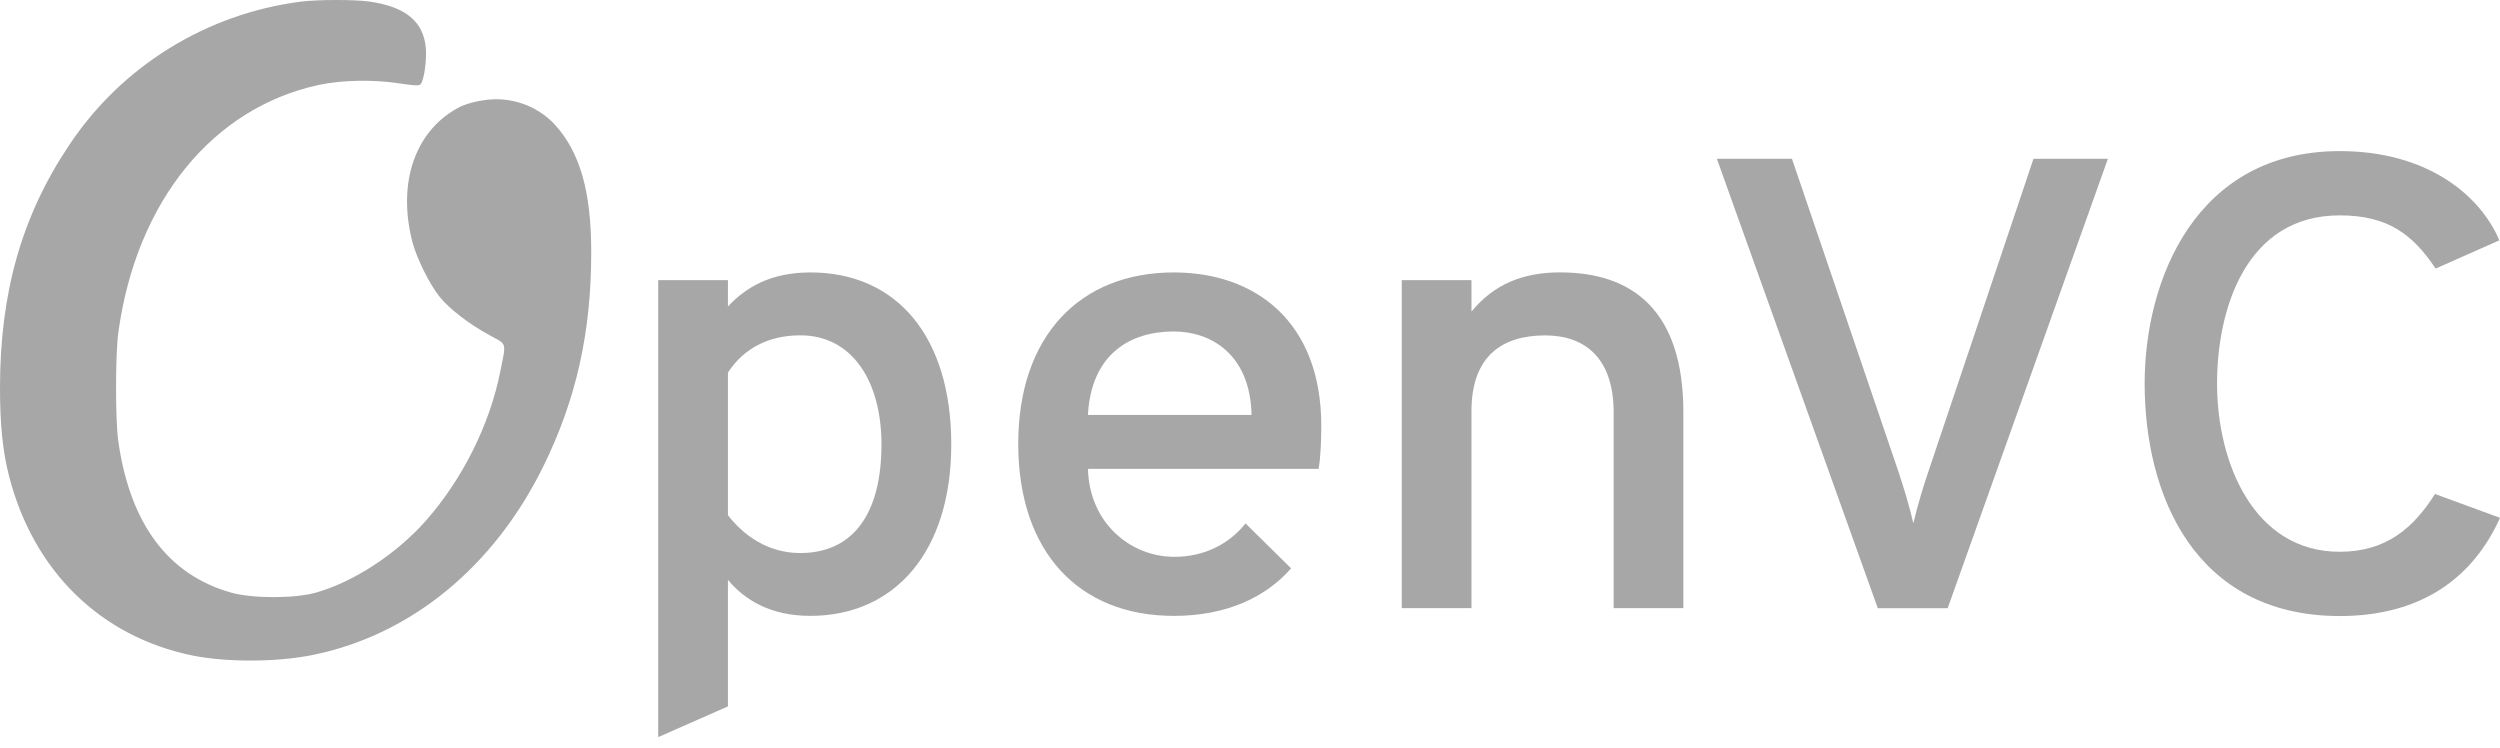
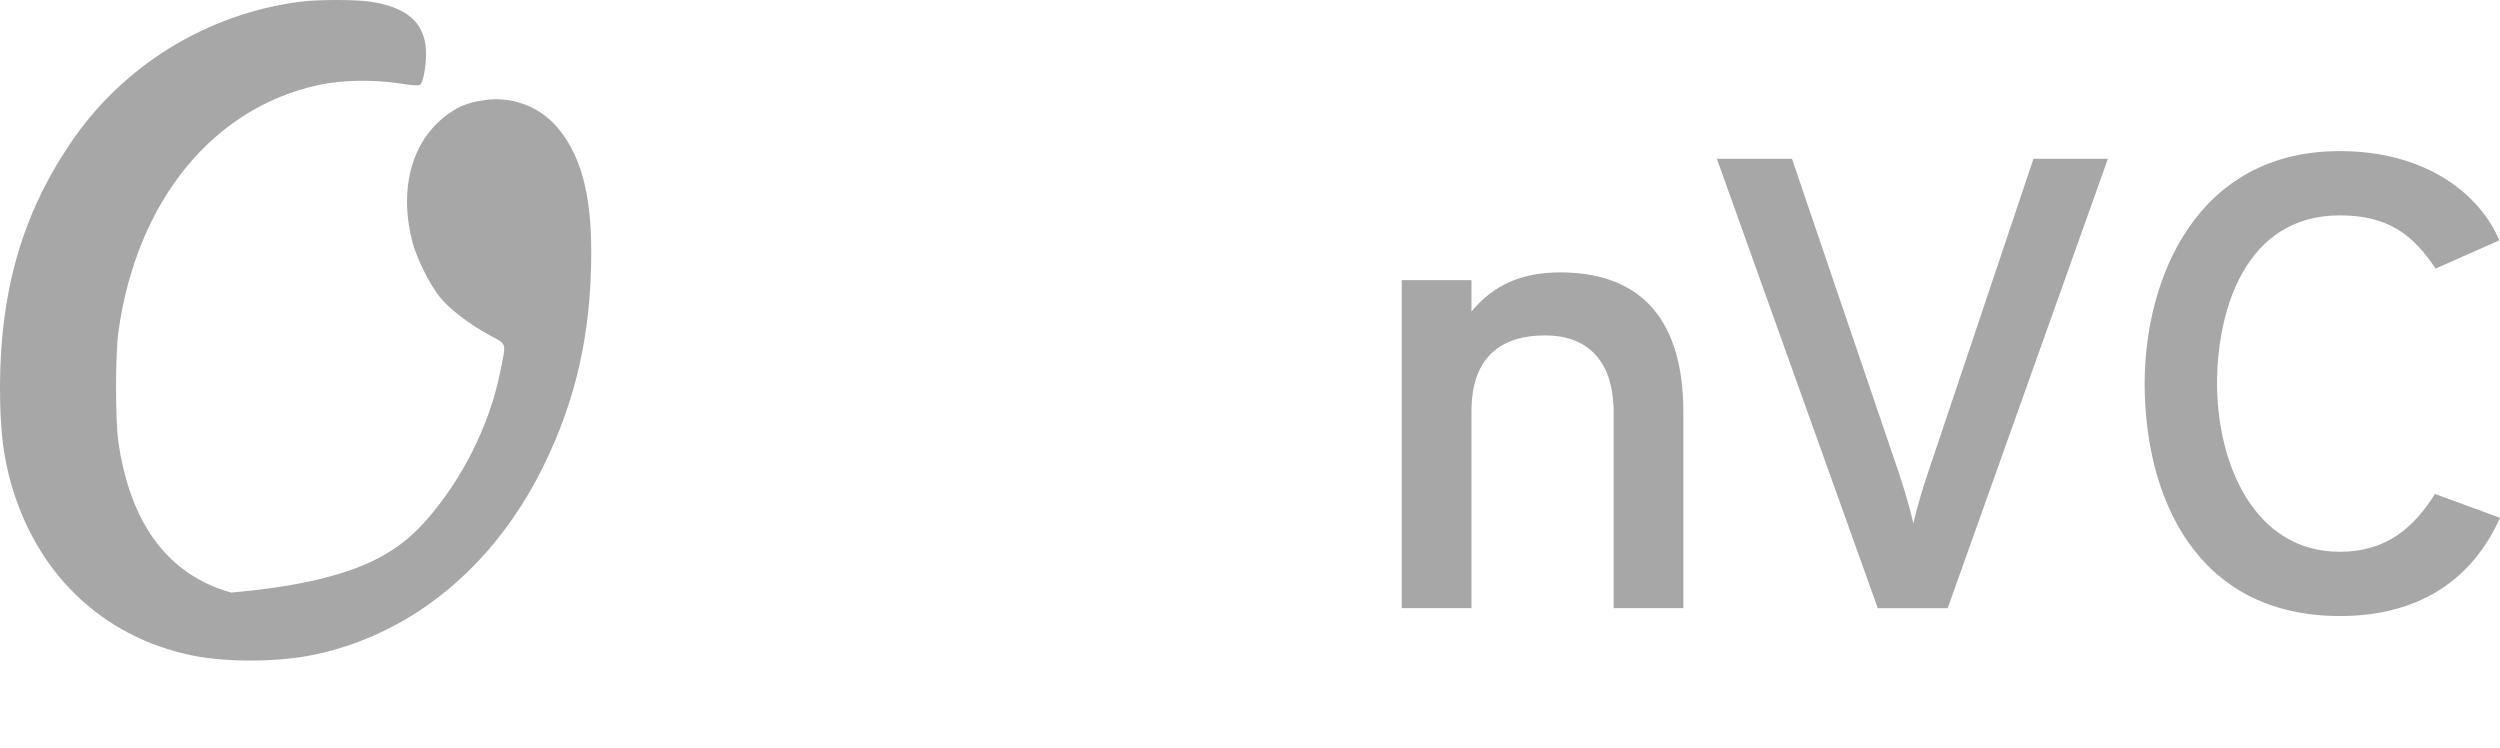
<svg xmlns="http://www.w3.org/2000/svg" width="107" height="32" viewBox="0 0 107 32" fill="none">
  <g clip-path="url(#clip0_103_230)">
-     <path d="M15.809 0.066C17.38 0.293 18.142 0.929 18.229 2.099C18.261 2.602 18.157 3.371 18.015 3.591C17.959 3.677 17.801 3.677 17.015 3.559C15.952 3.402 14.62 3.426 13.668 3.63C9.107 4.604 5.846 8.608 5.069 14.198C4.934 15.148 4.934 17.943 5.061 18.869C5.561 22.41 7.187 24.601 9.892 25.363C10.804 25.622 12.621 25.622 13.525 25.363C15.151 24.899 16.96 23.714 18.221 22.293C19.784 20.526 20.958 18.186 21.41 15.91C21.672 14.622 21.703 14.755 20.982 14.363C20.093 13.884 19.236 13.224 18.824 12.714C18.387 12.172 17.824 11.034 17.65 10.351C16.983 7.768 17.801 5.507 19.736 4.549C20.046 4.42 20.371 4.333 20.704 4.29C21.259 4.202 21.828 4.252 22.359 4.434C22.89 4.616 23.368 4.925 23.75 5.334C24.829 6.527 25.305 8.2 25.305 10.806C25.305 14.229 24.662 17.103 23.25 19.969C21.14 24.256 17.602 27.16 13.43 28.024C11.883 28.346 9.701 28.354 8.234 28.055C4.299 27.247 1.436 24.444 0.389 20.385C0.119 19.333 0 18.186 0 16.593C0 12.518 0.936 9.22 2.975 6.19C4.082 4.529 5.537 3.124 7.241 2.069C8.945 1.014 10.858 0.333 12.851 0.073C13.581 -0.023 15.175 -0.023 15.809 0.066Z" fill="#A7A7A7" />
-     <path d="M31.156 24.82V30.233L28.171 31.549V11.989H31.156V13.116C31.93 12.292 32.992 11.66 34.685 11.66C38.387 11.66 40.714 14.408 40.714 19.023C40.714 23.638 38.275 26.359 34.685 26.359C32.964 26.359 31.873 25.672 31.156 24.82ZM37.727 19.023C37.727 16.303 36.464 14.352 34.255 14.352C32.877 14.352 31.816 14.929 31.156 15.946V22.049C31.816 22.901 32.849 23.67 34.255 23.67C36.493 23.666 37.727 22.018 37.727 19.023Z" fill="#A7A7A7" />
-     <path d="M43.581 18.995C43.581 14.379 46.221 11.66 50.238 11.66C53.711 11.66 56.551 13.747 56.551 18.227C56.551 18.83 56.523 19.572 56.437 20.067H46.565C46.622 22.375 48.373 23.832 50.267 23.832C51.472 23.832 52.563 23.337 53.309 22.403L55.26 24.326C54.199 25.535 52.534 26.36 50.238 26.36C46.163 26.359 43.581 23.612 43.581 18.995ZM53.567 17.759C53.509 15.149 51.817 14.187 50.236 14.187C48.371 14.187 46.706 15.149 46.563 17.759H53.567Z" fill="#A7A7A7" />
+     <path d="M15.809 0.066C17.38 0.293 18.142 0.929 18.229 2.099C18.261 2.602 18.157 3.371 18.015 3.591C17.959 3.677 17.801 3.677 17.015 3.559C15.952 3.402 14.62 3.426 13.668 3.63C9.107 4.604 5.846 8.608 5.069 14.198C4.934 15.148 4.934 17.943 5.061 18.869C5.561 22.41 7.187 24.601 9.892 25.363C15.151 24.899 16.96 23.714 18.221 22.293C19.784 20.526 20.958 18.186 21.41 15.91C21.672 14.622 21.703 14.755 20.982 14.363C20.093 13.884 19.236 13.224 18.824 12.714C18.387 12.172 17.824 11.034 17.65 10.351C16.983 7.768 17.801 5.507 19.736 4.549C20.046 4.42 20.371 4.333 20.704 4.29C21.259 4.202 21.828 4.252 22.359 4.434C22.89 4.616 23.368 4.925 23.75 5.334C24.829 6.527 25.305 8.2 25.305 10.806C25.305 14.229 24.662 17.103 23.25 19.969C21.14 24.256 17.602 27.16 13.43 28.024C11.883 28.346 9.701 28.354 8.234 28.055C4.299 27.247 1.436 24.444 0.389 20.385C0.119 19.333 0 18.186 0 16.593C0 12.518 0.936 9.22 2.975 6.19C4.082 4.529 5.537 3.124 7.241 2.069C8.945 1.014 10.858 0.333 12.851 0.073C13.581 -0.023 15.175 -0.023 15.809 0.066Z" fill="#A7A7A7" />
    <path d="M69.064 17.653C69.064 15.289 67.801 14.355 66.136 14.355C64.357 14.355 62.979 15.18 62.979 17.598V26.029H59.995V11.99H62.979V13.335C63.926 12.18 65.161 11.658 66.768 11.658C69.838 11.658 72.048 13.252 72.048 17.648V26.029H69.064V17.653Z" fill="#A7A7A7" />
    <path d="M73.482 6.796H76.696L81.259 20.204C81.43 20.726 81.689 21.523 81.893 22.402C82.094 21.523 82.353 20.726 82.528 20.204L87.033 6.796H90.218L83.36 26.032H80.37L73.482 6.796Z" fill="#A7A7A7" />
    <path d="M91.791 16.413C91.791 11.989 93.972 6.467 100.142 6.467C103.93 6.467 106.171 8.39 106.972 10.286L104.245 11.495C103.269 10.038 102.209 9.218 100.142 9.218C96.124 9.218 94.89 13.23 94.89 16.417C94.89 19.823 96.468 23.616 100.142 23.616C102.125 23.616 103.298 22.599 104.217 21.142L107 22.163C105.881 24.663 103.7 26.367 100.142 26.367C93.915 26.359 91.791 21.166 91.791 16.413Z" fill="#A7A7A7" />
  </g>
  <defs>
    <clipPath id="clip0_103_230">
      <rect width="107" height="32" fill="white" />
    </clipPath>
  </defs>
</svg>